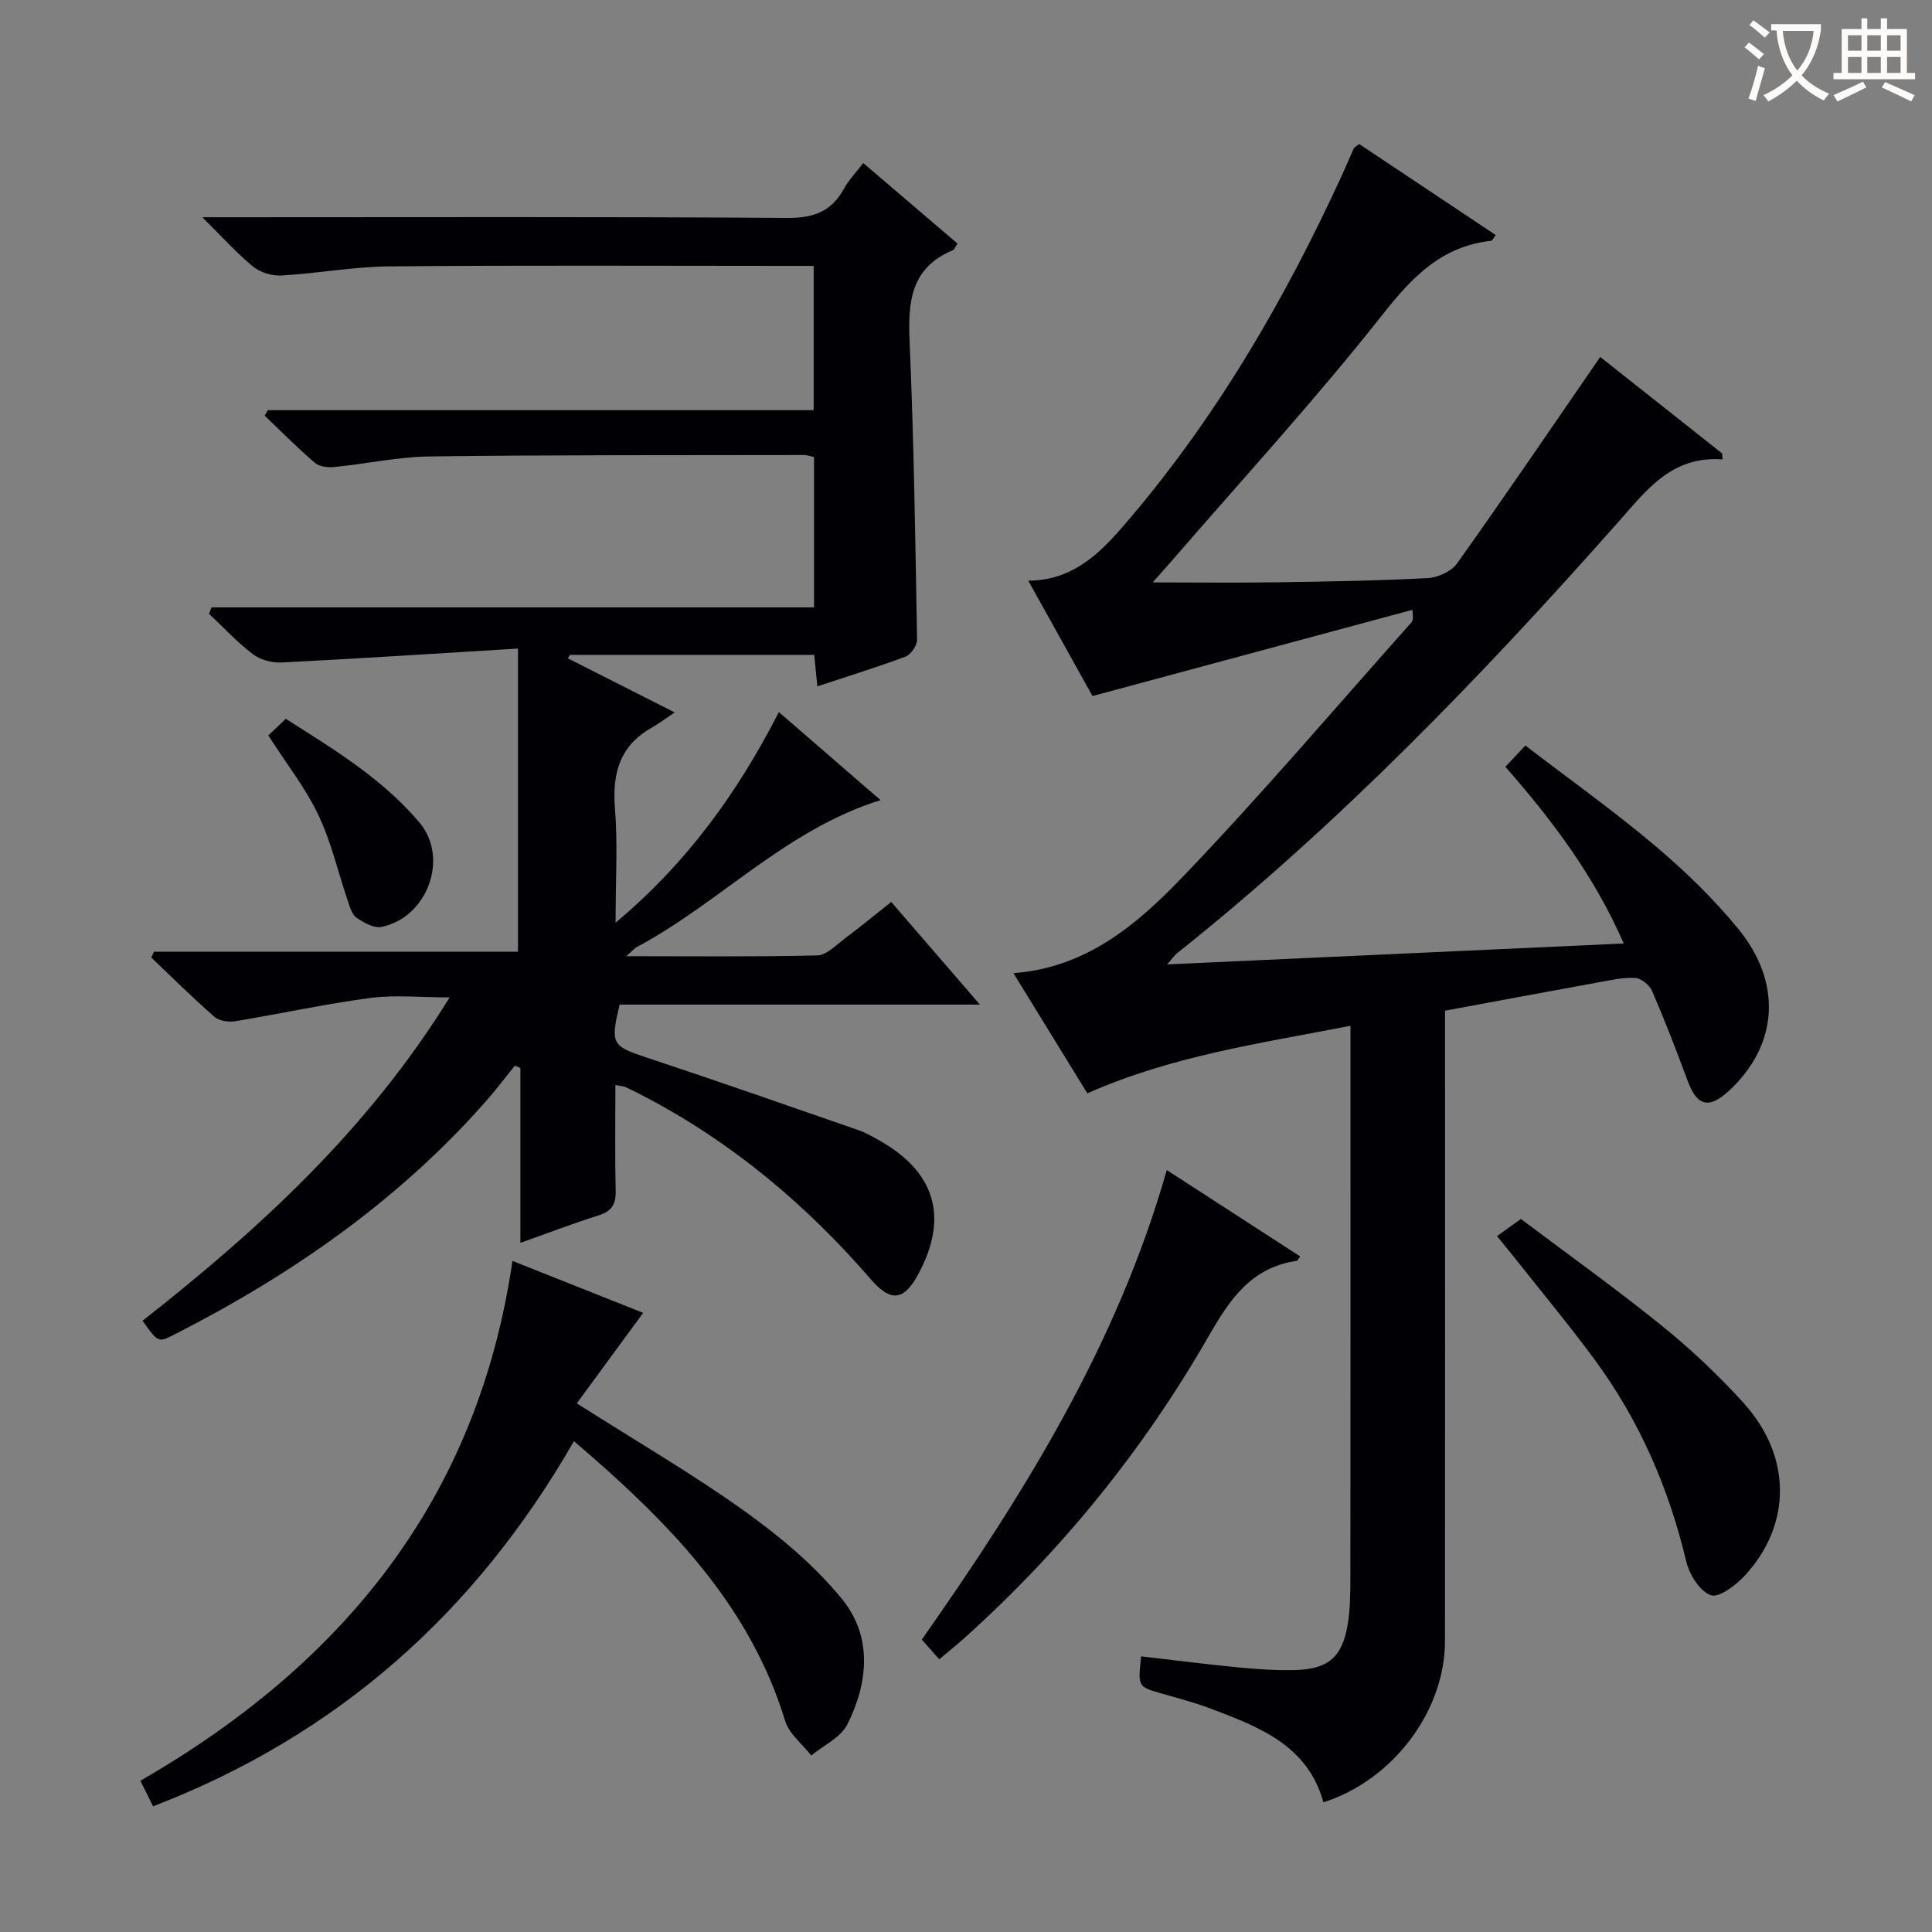
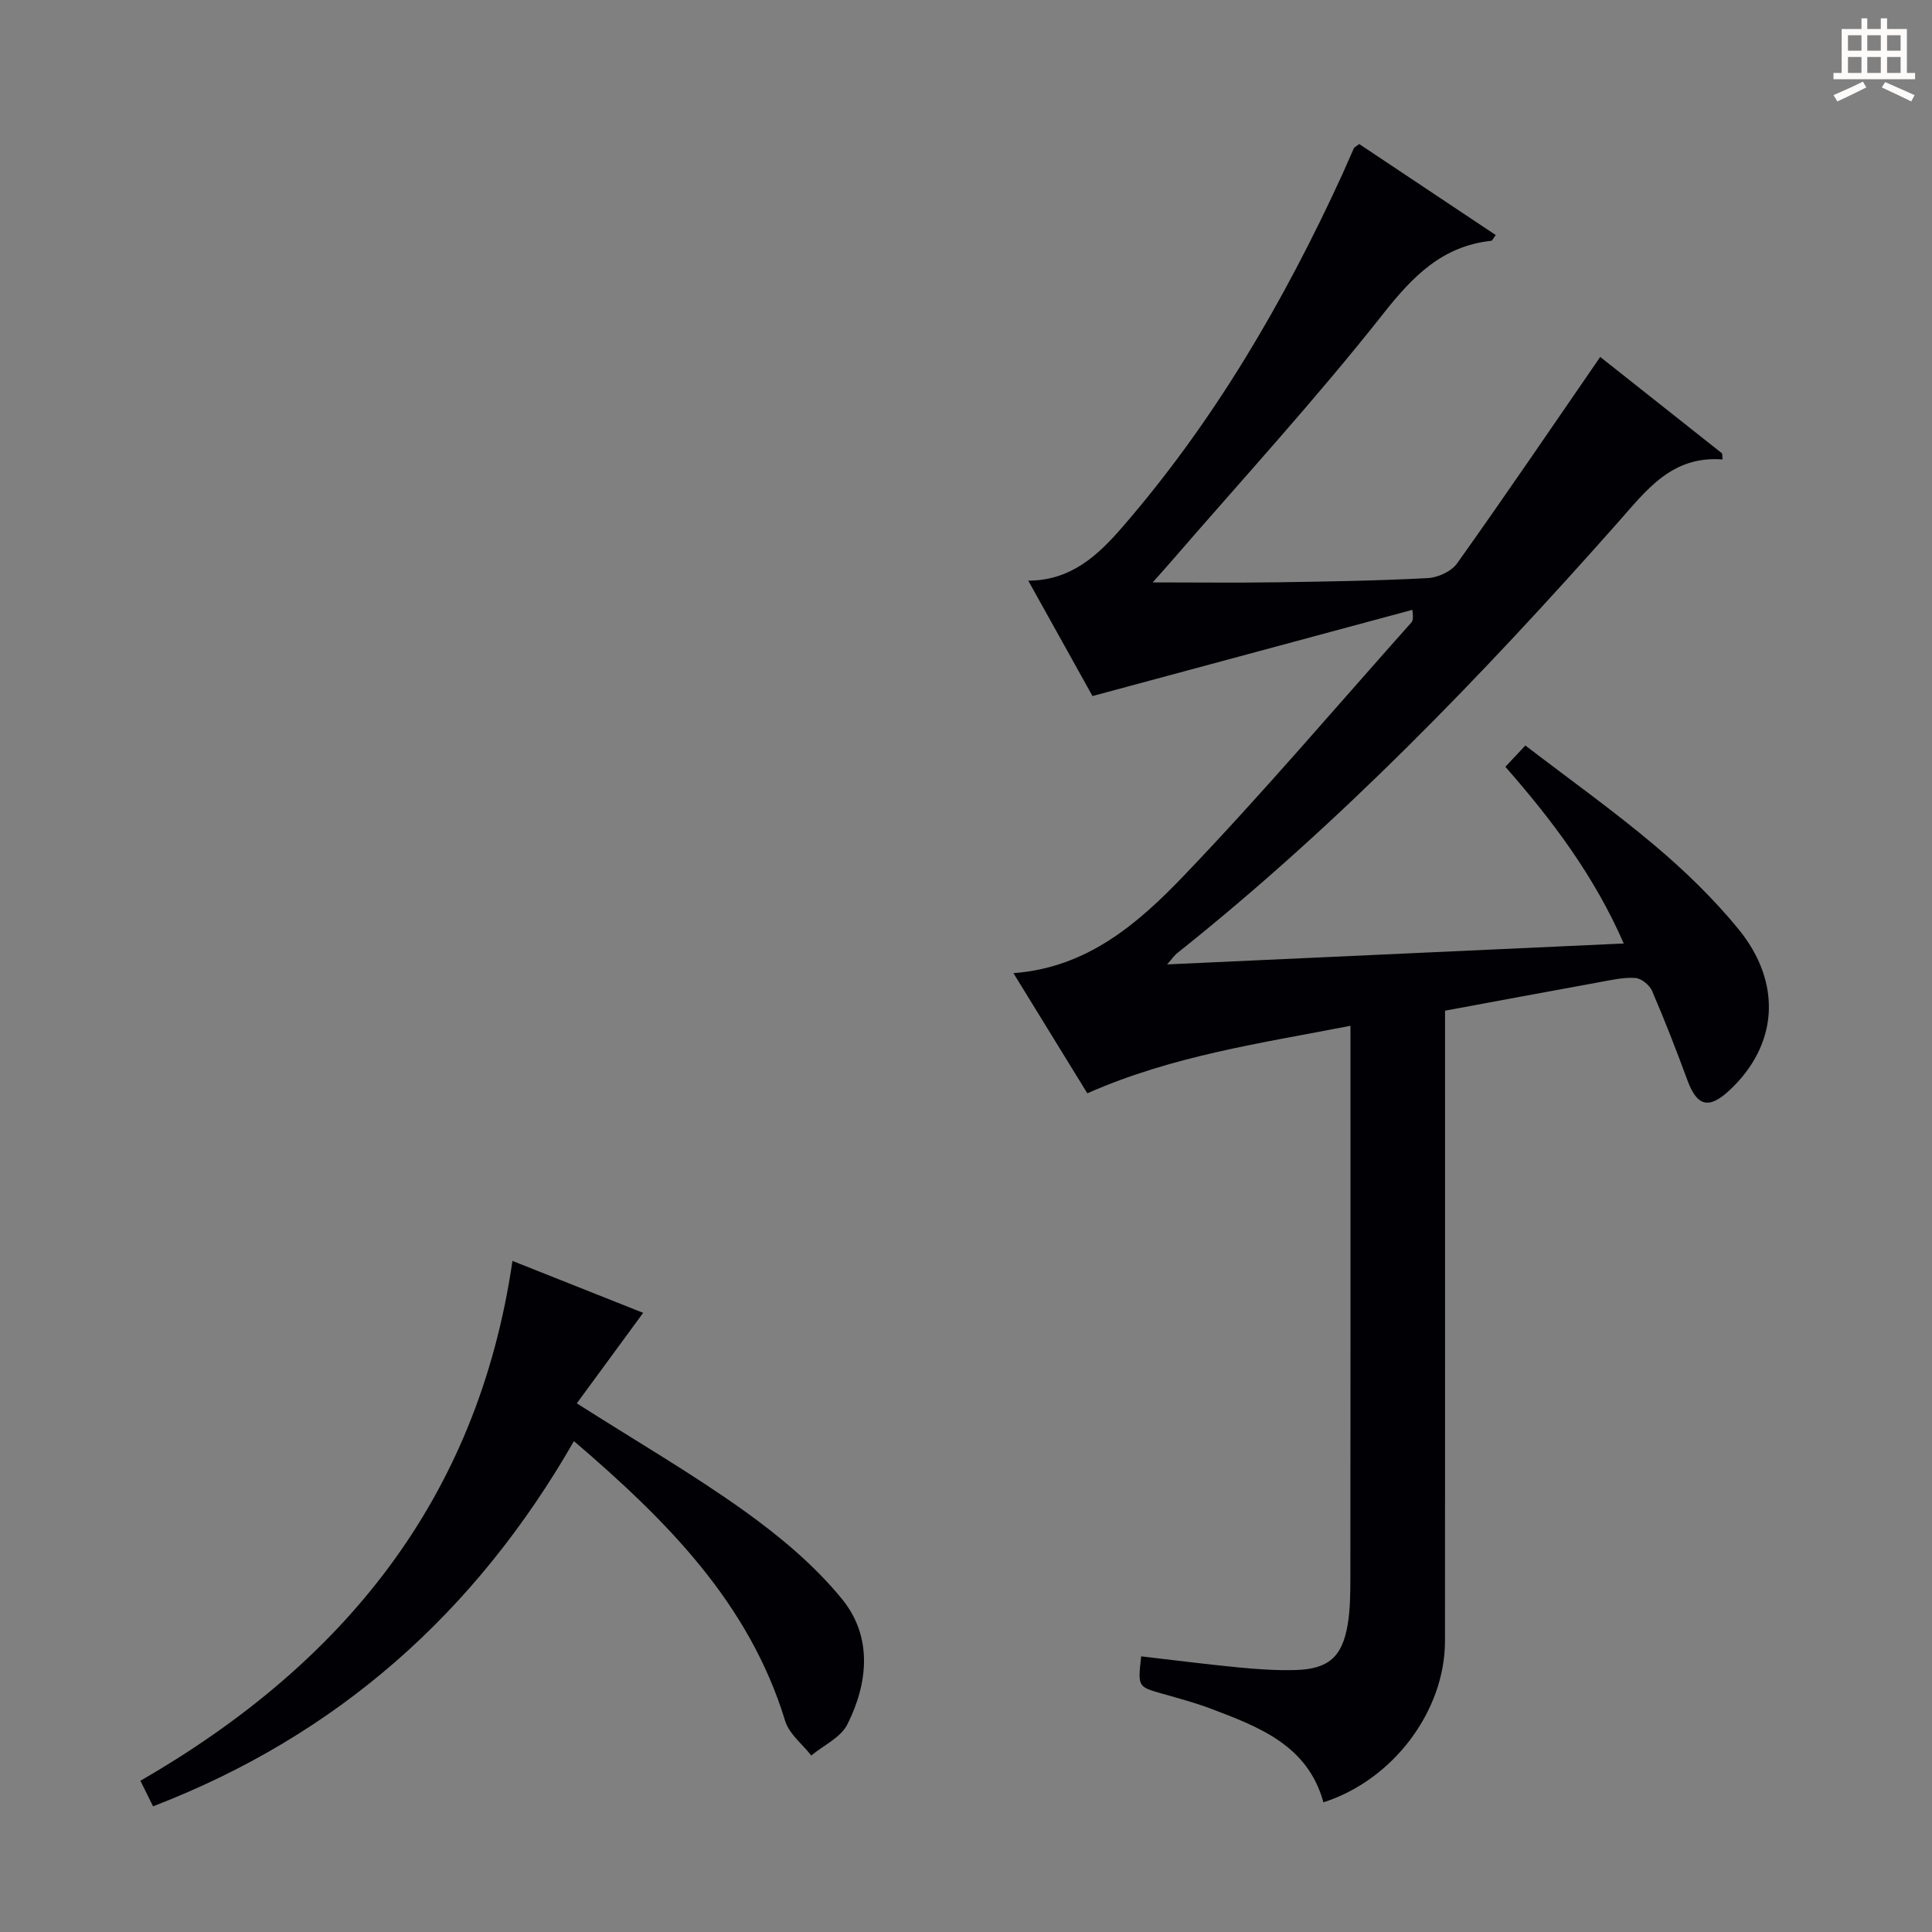
<svg xmlns="http://www.w3.org/2000/svg" enable-background="new 0 0 400 400" viewBox="0 0 400 400">
  <rect x="0" y="0" width="400" height="400" fill="#808080" stroke="none" />
  <g fill="#010105">
-     <path d="m127.41 224.64c0 7.68-.11 14.83.06 21.98.06 2.79-.89 4.19-3.58 5.03-5.2 1.63-10.29 3.59-16.15 5.67 0-12.46 0-24.33 0-36.21-.38-.16-.77-.32-1.15-.47-2 2.47-3.92 5.02-6.02 7.4-18.21 20.67-40.4 36.03-64.79 48.42-3.03 1.54-3.1 1.4-6.27-3.01 24.12-18.95 46.64-39.52 63.58-66.95-6.03 0-11.32-.56-16.45.12-9.35 1.24-18.6 3.28-27.92 4.81-1.39.23-3.36-.06-4.34-.92-4.49-3.93-8.73-8.14-13.06-12.26.19-.4.37-.8.56-1.21h75.36c0-20.86 0-41.09 0-62.76-16.53 1-32.72 2.06-48.93 2.88-1.98.1-4.41-.54-5.96-1.72-3.27-2.49-6.09-5.55-9.09-8.38.18-.44.37-.87.55-1.31h124.73c0-10.82 0-20.88 0-31.12-.8-.17-1.42-.42-2.04-.42-25.83.05-51.66-.04-77.49.29-6.6.08-13.17 1.54-19.78 2.19-1.33.13-3.1-.07-4.03-.86-3.61-3.09-6.95-6.48-10.4-9.77.21-.38.43-.76.64-1.14h113.02c0-10.07 0-19.62 0-29.87-1.82 0-3.59 0-5.35 0-27.5 0-55-.15-82.5.1-7.45.07-14.87 1.46-22.33 1.89-1.95.11-4.38-.62-5.88-1.84-3.42-2.8-6.4-6.15-10.52-10.22h6.56c38.17 0 76.33-.13 114.5.14 5.44.04 9.16-1.27 11.77-6.01 1.01-1.84 2.53-3.41 4.02-5.35 6.61 5.65 13.04 11.14 19.51 16.67-.43.62-.62 1.23-.99 1.39-8.63 3.6-9.29 10.58-8.93 18.77.89 20.61 1.19 41.24 1.55 61.86.02 1.19-1.27 3.07-2.38 3.49-5.9 2.21-11.93 4.06-18.27 6.16-.22-2.26-.41-4.18-.64-6.52-16.87 0-33.72 0-50.58 0-.14.24-.28.49-.42.73 6.82 3.45 13.63 6.9 22.11 11.19-2.04 1.36-3.3 2.33-4.68 3.11-6.66 3.73-8.28 9.44-7.69 16.75.6 7.4.13 14.89.13 23.68 15-12.59 25.36-27.13 33.81-43.61 7.2 6.24 13.97 12.1 21.05 18.23-19.6 6.09-33.22 21.2-50.45 30.41-.54.29-.95.81-2.2 1.9 13.77 0 26.66.15 39.54-.16 1.96-.05 3.94-2.18 5.77-3.55 3.18-2.38 6.25-4.91 9.55-7.52 6.03 6.98 11.86 13.72 18.36 21.25-25.6 0-50.15 0-74.59 0-1.97 8.17-1.54 8.6 5.54 10.95 14.65 4.85 29.21 9.95 43.79 15 1.56.54 3.03 1.38 4.48 2.2 11.63 6.56 14.34 16.04 7.97 27.75-2.96 5.45-5.66 5.73-9.77.98-13.31-15.38-28.62-28.28-46.7-37.76-1.32-.69-2.66-1.38-4.01-2.01-.46-.21-.97-.22-2.18-.46z" />
    <path d="m311.67 158.76c1.31-1.4 2.42-2.58 4.14-4.41 9 6.9 18.18 13.44 26.77 20.68 6.2 5.23 12.13 10.97 17.27 17.23 9.27 11.29 8.25 24.16-1.83 33.52-4.24 3.94-6.68 3.26-8.66-2.13-2.29-6.22-4.69-12.4-7.31-18.48-.52-1.22-2.22-2.6-3.46-2.69-2.43-.17-4.95.42-7.4.86-10.56 1.92-21.12 3.9-32.01 5.91v6.53c0 41.33.02 82.65-.01 123.98-.01 14.48-10.74 28.78-25.17 33.39-3.26-11.85-13.37-15.62-23.4-19.42-3.25-1.23-6.64-2.12-10-3.08-5.03-1.43-5.04-1.4-4.33-7.72 6.67.77 13.34 1.63 20.04 2.28 3.97.38 7.97.67 11.95.55 6.76-.2 9.63-2.69 10.76-9.39.55-3.24.55-6.6.56-9.91.04-35.83.02-71.65.02-107.48 0-1.97 0-3.94 0-6.6-18.6 3.63-36.81 6.17-54.48 13.98-4.92-8-10-16.25-15.3-24.88 15.35-1.14 25.88-10.36 35.32-20.22 16.22-16.93 31.42-34.84 47.04-52.35.31-.35.46-.83.24-2.65-21.88 5.89-43.76 11.79-66.23 17.85-4.03-7.24-8.53-15.32-13.3-23.89 8.91-.02 14.5-5.34 19.46-11.06 19-21.91 33.47-46.7 45.53-72.98.83-1.81 1.58-3.65 2.41-5.46.12-.26.48-.4 1.12-.9 9.34 6.23 18.79 12.53 28.27 18.85-.56.73-.72 1.16-.92 1.18-10.15 1.11-16.21 7.29-22.38 15.11-14 17.75-29.33 34.44-44.13 51.56-1.03 1.19-2.09 2.36-3.6 4.06 9.03 0 17.27.1 25.51-.02 10.48-.15 20.97-.32 31.43-.87 2.12-.11 4.91-1.38 6.09-3.05 10.01-14.06 19.71-28.34 29.63-42.74 7.94 6.29 16.59 13.13 25.24 19.98.03.41.06.83.08 1.24-10.54-.79-15.75 6.38-21.6 12.98-28.29 31.95-57.86 62.6-91.33 89.26-.57.45-.99 1.1-2.06 2.31 31.85-1.46 62.8-2.88 94.54-4.33-6.08-13.93-14.77-25.49-24.51-36.58z" />
    <path d="m118.83 298.37c-20.39 35.54-48.96 60.91-87.14 75.61-.95-1.91-1.74-3.51-2.62-5.29 41.88-24.17 69.81-58.16 77.03-107.63 9.35 3.72 18.47 7.34 27.06 10.75-4.58 6.24-9.13 12.45-13.74 18.74 12.42 7.9 23.94 14.59 34.73 22.31 7.34 5.26 14.52 11.26 20.19 18.22 6.3 7.72 5.45 17.29 1.09 25.95-1.37 2.71-4.92 4.32-7.47 6.43-1.85-2.37-4.58-4.47-5.4-7.16-7.45-24.38-24.47-41.45-43.73-57.93z" />
-     <path d="m194.46 343.54c-1.34-1.51-2.43-2.74-3.61-4.08 21.09-30.04 40.39-60.94 50.72-97.21 9.32 6.03 18.44 11.94 27.62 17.88-.39.51-.53.89-.73.92-9.39 1.35-13.85 7.97-18.22 15.59-13.49 23.51-30.4 44.38-50.6 62.52-1.58 1.42-3.25 2.75-5.18 4.38z" />
-     <path d="m309.94 255.93c1.46-1.05 2.8-2.02 4.94-3.56 9.49 7.14 19.58 14.35 29.2 22.12 6.05 4.89 11.78 10.3 16.99 16.07 9.88 10.96 9.89 25.04.28 35.54-1.87 2.04-5.4 4.76-7.14 4.17-2.28-.78-4.46-4.32-5.11-7.04-3.62-15.24-9.74-29.28-19.04-41.86-5.33-7.21-11.07-14.12-16.63-21.15-1-1.26-2.04-2.5-3.49-4.29z" />
-     <path d="m55.55 152.27c1.1-1.05 2.17-2.08 3.61-3.45 9.94 6.31 20.03 12.39 27.7 21.5 6.16 7.32 1.63 19.65-7.86 21.58-1.56.32-3.67-.86-5.17-1.88-.95-.65-1.38-2.23-1.81-3.48-2.03-5.94-3.42-12.17-6.1-17.79-2.67-5.62-6.62-10.64-10.37-16.48z" />
  </g>
-   <path d="m362.1 8.8c1.1.8 2.1 1.6 3.1 2.4l-1 1.1c-1.3-1.1-2.3-2-3-2.5zm1.9 4.8c.5.2.9.4 1.4.5-.6 2.3-1.3 4.5-1.9 6.8l-1.5-.5c.8-2.1 1.4-4.3 2-6.8zm-1-9.4c1.3.9 2.4 1.8 3.4 2.5l-1 1.1c-1.4-1.2-2.4-2.1-3.2-2.6zm3.7 2.2v-1.4h10.3v1.2c-.5 3.6-1.8 6.8-4 9.4 1.5 1.6 3.4 2.8 5.7 3.8-.3.4-.7.8-1.1 1.4-2.3-1.1-4.1-2.5-5.6-4.1-1.6 1.6-3.6 3.1-5.9 4.3-.3-.5-.7-.9-1-1.3 2.4-1.1 4.4-2.5 6-4.1-1.9-2.5-3-5.6-3.3-9.3h-1.1zm8.8 0h-6.4c.3 3.3 1.3 6 3 8.2 2-2.3 3.1-5.1 3.4-8.2z" fill="#fcfbfa" />
  <path d="m385.3 3.8h1.3v2.2h2.8v-2.2h1.3v2.2h4.1v9.1h1.7v1.3h-16.9v-1.3h1.7v-9.1h4.1v-2.2zm.4 13.1.7 1.2c-1.8.9-3.8 1.9-6 2.9-.2-.4-.5-.8-.8-1.3 2.3-1 4.3-1.9 6.1-2.8zm-3.1-6.4h2.8v-3.2h-2.8zm0 4.6h2.8v-3.3h-2.8zm4-4.6h2.8v-3.2h-2.8zm0 4.6h2.8v-3.3h-2.8zm3.7 1.9c2.1.9 4.1 1.8 6.1 2.7l-.7 1.3c-2.2-1.1-4.2-2-6.1-2.9zm3.2-9.7h-2.8v3.2h2.8zm-2.8 7.8h2.8v-3.3h-2.8z" fill="#fcfbfa" />
</svg>